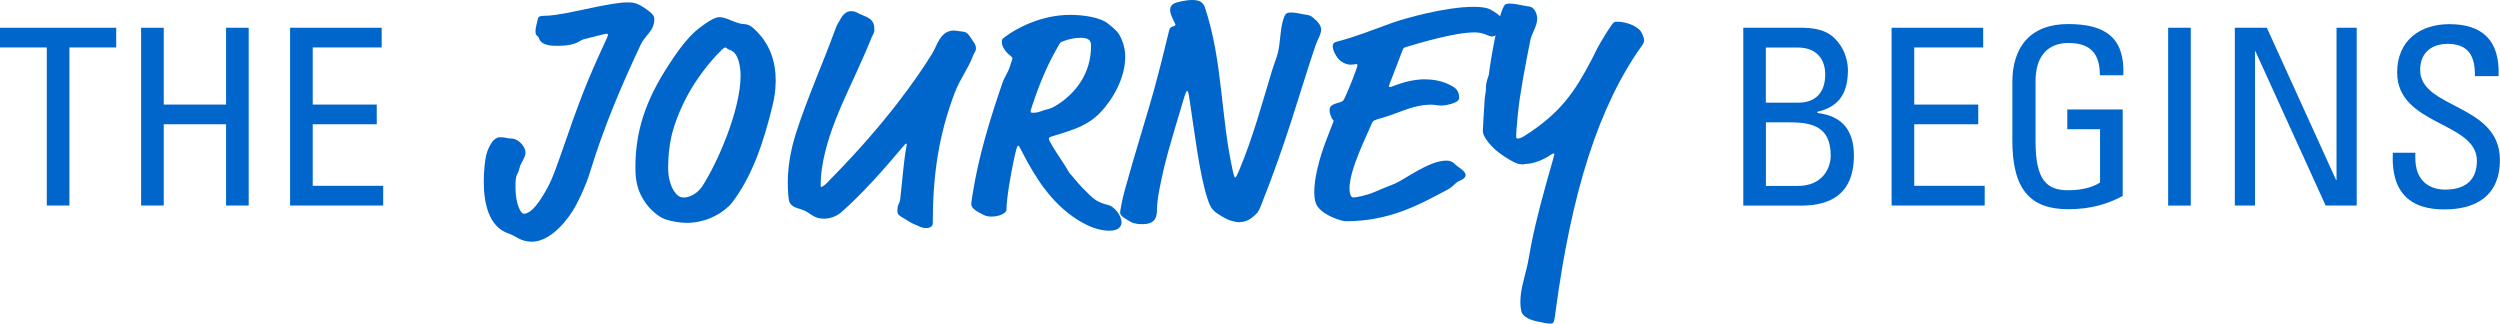
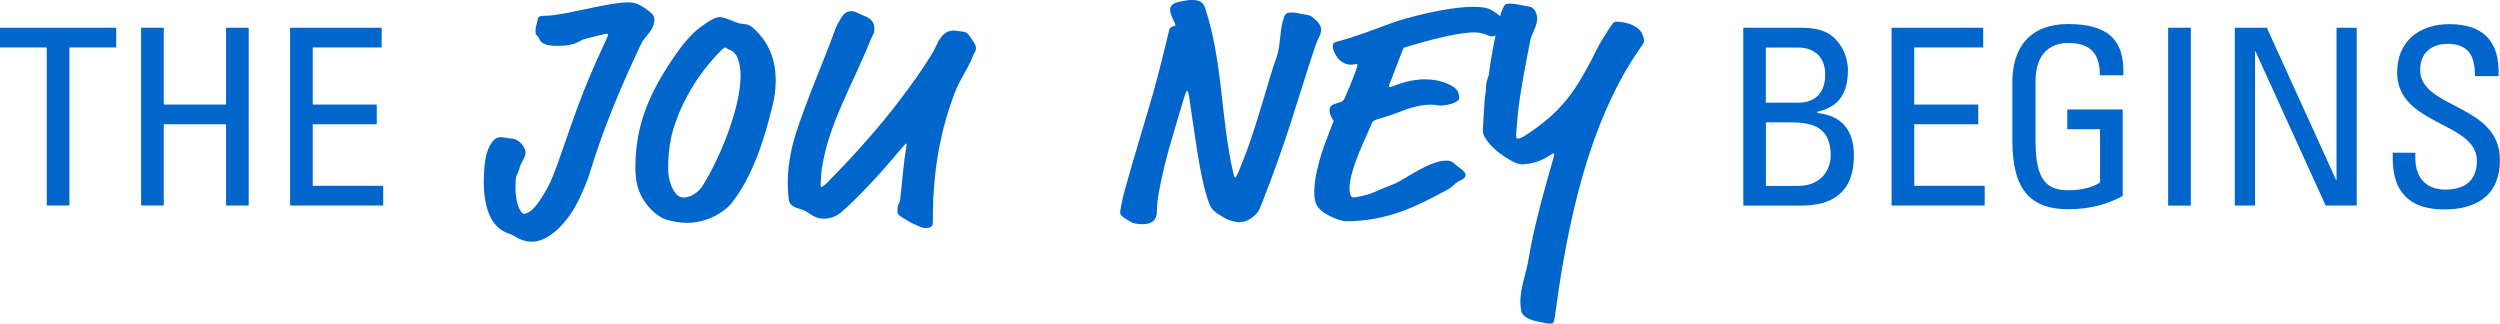
<svg xmlns="http://www.w3.org/2000/svg" id="uuid-a490da55-619c-4f78-82a9-63a677bbc8b1" data-name="Ebene 2" viewBox="0 0 263.97 34.19">
  <defs>
    <style>
      .uuid-dcd4572d-47da-46ea-8375-48b6766bff9e {
        fill: #06c;
      }
    </style>
  </defs>
  <g>
    <path class="uuid-dcd4572d-47da-46ea-8375-48b6766bff9e" d="m62.33,18.09c-.43,1.42-1.32,3.33-1.85,4.16-1.09,1.72-2.71,3.27-4.32,3.27-1.22,0-1.72-.63-2.44-.86-2.15-.69-2.64-3.3-2.64-5.48,0-1.19.13-2.24.26-2.81.07-.3.56-1.88,1.45-1.88.66,0,.73.13,1.12.13.96,0,1.58.99,1.58,1.48,0,.56-.5,1.06-.63,1.62-.23.96-.43.43-.43,2.08,0,1.81.59,2.77.86,2.77.36,0,.99-.23,1.91-1.72.83-1.29,1.16-2.08,1.98-4.42,2.11-6.14,2.87-7.99,4.52-11.58.26-.59.5-1.06.5-1.16s-.07-.13-.17-.13c-.13,0-1.88.46-2.41.59-.13.03-.3.13-.46.23-.5.3-1.29.46-2.21.46-.66,0-1.81,0-2.05-.83-.07-.23-.36-.2-.36-.69,0-.46.17-.89.23-1.25.03-.23.13-.4.63-.4.63,0,1.49-.07,4.06-.63,2.74-.59,3.93-.79,4.85-.79.59,0,1.02.07,1.95.73.46.33.83.63.83,1.02,0,1.29-.96,1.68-1.45,2.74-2.01,4.26-3.89,8.68-5.31,13.33Z" />
    <path class="uuid-dcd4572d-47da-46ea-8375-48b6766bff9e" d="m81.9,8.61c0,.89-.13,1.72-.33,2.54-.92,3.83-2.18,7.56-4.32,10.3-.63.79-2.41,2.08-4.72,2.08-.63,0-1.55-.13-2.24-.36-.73-.23-1.65-1.06-2.11-1.72-.79-1.15-1.09-2.11-1.09-3.8,0-4.52,1.55-7.89,3.93-11.42,1.02-1.52,1.95-2.61,2.77-3.23,1.25-.96,1.82-1.19,2.18-1.19.3,0,.63.1,1.02.26.86.36,1.16.43,1.42.46.23.03.59-.03,1.12.43,1.81,1.62,2.38,3.56,2.38,5.64Zm-6.07-2.97c-2.21,2.34-3.83,5.05-4.72,7.95-.4,1.29-.56,2.77-.56,4.19,0,.89.23,1.81.63,2.41.3.46.59.66,1.02.66.96,0,1.72-.83,1.91-1.12,1.55-2.34,4.09-8.02,4.09-11.78,0-.23-.03-2.34-1.12-2.67-.33-.1-.36-.26-.46-.26-.13,0-.2,0-.79.63Z" />
    <path class="uuid-dcd4572d-47da-46ea-8375-48b6766bff9e" d="m87.37,19.27c.13-.17.3-.33.5-.53,5.64-5.74,8.94-10.46,10.53-13.04.36-.59.5-1.06.79-1.52.2-.3.63-.96,1.52-.96.13,0,.46.07.79.1.36.03.59.07.89.5l.46.69c.17.26.2.43.2.56,0,.4-.17.43-.3.79-.5,1.39-1.35,2.38-1.95,3.96-1.72,4.55-2.31,8.78-2.31,13.76,0,.33-.3.5-.69.5-.56,0-.73-.2-1.02-.3-.5-.17-.89-.46-1.29-.69-.56-.33-.73-.43-.73-.79,0-.23,0-.53.13-.76.1-.17.13-.26.16-.5.2-1.68.36-3.86.59-5.15.1-.56.1-.59.1-.66,0-.03-.03-.07-.07-.07s-.2.17-.5.53c-1.82,2.18-4.32,4.98-6.4,6.77-.46.4-1.19.63-1.72.63-1.32,0-1.42-.69-2.48-.99-.73-.2-1.06-.4-1.22-.79-.1-.23-.17-1.22-.17-2.11,0-2.11.56-4.19.86-5.12,1.19-3.7,2.81-7.29,4.16-10.99.23-.63.36-.73.46-.92.13-.26.5-.99,1.19-.99.53,0,.5.13,1.25.43,1.22.46,1.22.96,1.22,1.62,0,.26-.2.5-.33.83-1.95,4.88-4.52,9.04-5.21,13.76-.1.66-.13,1.55-.13,1.72,0,.13.03.2.07.2.1,0,.46-.26.63-.46Z" />
-     <path class="uuid-dcd4572d-47da-46ea-8375-48b6766bff9e" d="m106.28,22.11c0,.43-.83.76-1.58.76-.33,0-.63-.07-.83-.17-.83-.43-1.32-.69-1.32-1.19,0-.1.07-.5.13-.92.63-4.03,1.82-7.92,3.17-11.85.2-.59.63-1.16.79-1.75.03-.13.26-.73.26-.82s-.07-.17-.23-.3c-.53-.4-.89-.99-.89-1.42,0-.2,0-.3.26-.5,1.29-.99,3.93-2.38,6.96-2.38,1.22,0,3.07.2,3.99.92.86.66,1.09.96,1.29,1.35.36.69.53,1.45.53,2.18,0,2.18-1.29,4.46-2.61,5.84s-2.77,1.82-4.92,2.48c-.33.1-.53.13-.53.3,0,.13.07.26.4.83.53.89,1.19,1.78,1.72,2.71.13.23.2.23.33.4.73.92,1.32,1.48,1.75,1.91.59.59,1.06.92,2.08,1.16.59.13,1.39,1.09,1.39,1.82,0,.5-.36.89-1.29.89-1.09,0-2.18-.43-3.3-1.12-2.97-1.85-4.65-4.82-5.78-6.96-.43-.83-.46-.89-.53-.89-.1,0-.13.03-.36.99-.43,1.85-.89,4.69-.89,5.74Zm3.73-10.4c.69-.26.73-.1,1.49-.56,1.95-1.19,3.7-3.27,3.7-6.3,0-.4-.07-.86-1.06-.86-.66,0-1.25.13-1.88.36-.26.1-.3.13-.4.3-1.19,2.05-1.95,3.76-2.87,6.5-.13.4-.17.53-.17.63,0,.07.03.13.3.13.36,0,.73-.13.89-.2Z" />
    <path class="uuid-dcd4572d-47da-46ea-8375-48b6766bff9e" d="m130.9,23.47c-.4,0-1.09-.17-1.55-.43-1.32-.76-1.49-.92-1.88-2.15-.83-2.54-1.39-7.26-1.85-10.26-.13-.86-.17-1.02-.26-1.02s-.13.03-.43,1.02c-1.65,5.51-1.88,6.34-2.31,8.38-.3,1.39-.46,2.41-.46,3.14,0,.66-.1,1.52-1.52,1.52-.23,0-.46,0-.76-.07-.49-.1-.56-.23-.92-.43-.3-.17-.69-.43-.69-.73,0-.17.23-1.39.46-2.24.92-3.4,2.67-9.01,3.1-10.63l.23-.86c.17-.56,1.25-4.85,1.39-5.51.1-.5.66-.36.66-.59,0-.13-.56-1.02-.56-1.55,0-.3.13-.56.5-.73.23-.1,1.12-.33,1.85-.33.4,0,.79.07,1.02.3.13.13.23.26.3.46,1.91,5.78,1.65,11.45,2.94,17.23.13.59.2.76.26.76s.17-.17.43-.79c1.42-3.37,2.38-6.93,3.47-10.53.23-.76.43-1.16.59-1.78.3-1.16.23-2.34.56-3.5.2-.66.3-.83.86-.83.23,0,.56.03.96.13.56.13.92.07,1.29.36.66.53.92.92.92,1.35,0,.33-.26.86-.36,1.06-.13.26-.2.46-.46,1.25-1.48,4.42-2.87,9.57-5.51,16.17-.13.33-.3.73-.5.92-.59.59-1.12.89-1.75.89Z" />
    <path class="uuid-dcd4572d-47da-46ea-8375-48b6766bff9e" d="m150.47,8.38c.92,0,1.95.17,2.94.76.63.36.66.92.66,1.22,0,.56-1.58.79-1.85.79-.36,0-.76-.1-1.06-.1-2.01,0-3.4.89-5.31,1.42-.73.2-.89.26-1.02.59-.5,1.25-2.34,4.82-2.34,6.83,0,.53.13.96.4.96s1.39-.2,2.28-.59c1.02-.46,1.65-.66,2.15-.89,1.12-.5,3.6-2.41,5.38-2.41.13,0,.26,0,.46.07.23.07.36.2.5.33.36.36,1.09.66,1.09,1.16,0,.13-.17.36-.4.46-.17.07-.46.2-.63.36-.33.33-.69.59-.89.69-2.97,1.58-6.11,3.33-10.73,3.33-.4,0-2.31-.56-3-1.58-.23-.33-.33-.86-.33-1.48,0-1.52.5-3.2.76-4.06.36-1.16.86-2.31,1.29-3.47-.23-.26-.43-.76-.43-1.12,0-.3.07-.56.79-.76.63-.17.66-.2.89-.73.23-.53.59-1.32,1.09-2.71.13-.36.17-.5.17-.56s-.03-.13-.1-.13-.3.07-.66.07c-.23,0-.66-.1-1.06-.43-.36-.3-.79-1.02-.79-1.52,0-.23.1-.4.36-.46,2.15-.56,3.93-1.29,5.84-1.98,1.45-.53,5.78-1.72,8.68-1.72.69,0,1.32.07,1.72.26,1.02.53,1.81,1.32,1.81,1.98,0,.33-.13.63-.69.66-.5.03-.63.23-.89.23-.43,0-.83-.43-1.85-.43-2.15,0-5.94,1.16-7.26,1.55-.23.07-.26.1-.36.36l-1.06,2.77c-.3.76-.36.89-.36,1.02,0,.03.03.07.07.07.1,0,.2-.03.73-.23.96-.36,2.05-.59,3.04-.59Z" />
    <path class="uuid-dcd4572d-47da-46ea-8375-48b6766bff9e" d="m160.93,17.36c-.3,0-.63-.03-.92-.17-.73-.33-1.72-1.02-2.05-1.32-.83-.73-1.39-1.55-1.39-2.01,0-.1.1-2.15.2-3.47.03-.4.13-.56.13-1.16,0-.73.3-1.12.33-1.52.03-.49.89-5.91,1.55-7.03.13-.23.2-.3.66-.3.63,0,1.55.26,1.98.3.73.07.89,1.02.89,1.25,0,.86-.56,1.52-.73,2.34-.5,2.51-1.12,5.71-1.32,7.85-.13,1.42-.17,1.91-.17,2.11,0,.36.03.4.17.4.1,0,.36-.07.63-.23,3.93-2.48,5.38-4.72,7.16-8.09.36-.69.56-1.19,1.06-2.01.46-.79.92-1.48,1.12-1.75.17-.2.23-.26.5-.26.5,0,1.75.17,2.44.92.26.3.43.86.43,1.06,0,.13-.03.26-.2.5-4.59,6.4-7.46,15.48-9.14,28.05-.13.99-.17,1.12-.26,1.25-.07.1-.2.1-.33.1-.33,0-.86-.13-1.06-.17-.99-.17-1.85-.53-1.98-1.16-.07-.33-.1-.63-.1-.96,0-1.35.5-2.74.76-3.96.13-.59.23-1.29.36-1.95.53-2.77,1.39-5.84,2.21-8.71.2-.69.26-.92.26-.99,0-.03-.03-.07-.07-.07-.07,0-.2.07-.4.2-.69.46-1.72.92-2.74.92Z" />
  </g>
  <g>
    <path class="uuid-dcd4572d-47da-46ea-8375-48b6766bff9e" d="m12.27,2.93v2.08h-4.94v16.69h-2.39V5.01H0v-2.08h12.27Z" />
    <path class="uuid-dcd4572d-47da-46ea-8375-48b6766bff9e" d="m14.9,21.71V2.93h2.39v8.11h6.58V2.93h2.39v18.77h-2.39v-8.58h-6.58v8.58h-2.39Z" />
    <path class="uuid-dcd4572d-47da-46ea-8375-48b6766bff9e" d="m30.63,21.71V2.93h9.67v2.08h-7.28v6.03h6.76v2.08h-6.76v6.5h7.44v2.08h-9.83Z" />
  </g>
  <g>
    <path class="uuid-dcd4572d-47da-46ea-8375-48b6766bff9e" d="m184.07,21.71V2.93h6.11c2.6,0,3.48.88,4.19,1.92.65,1.01.75,2.13.75,2.5,0,2.34-.81,3.9-3.22,4.45v.13c2.68.31,3.85,1.92,3.85,4.5,0,4.81-3.51,5.28-5.64,5.28h-6.03Zm2.39-10.87h3.48c1.87-.03,2.78-1.17,2.78-2.99,0-1.56-.88-2.83-2.89-2.83h-3.38v5.82Zm0,8.79h3.38c2.55,0,3.46-1.82,3.46-3.2,0-2.99-1.85-3.51-4.29-3.51h-2.55v6.71Z" />
    <path class="uuid-dcd4572d-47da-46ea-8375-48b6766bff9e" d="m199.73,21.71V2.93h9.67v2.08h-7.28v6.03h6.76v2.08h-6.76v6.5h7.44v2.08h-9.83Z" />
    <path class="uuid-dcd4572d-47da-46ea-8375-48b6766bff9e" d="m221.72,7.95c0-2.21-.91-3.41-3.33-3.41-.75,0-3.46.13-3.46,4.06v6.34c0,4.11,1.2,5.15,3.46,5.15,1.72,0,2.86-.47,3.35-.83v-5.62h-3.46v-2.08h5.85v9.13c-1.53.83-3.33,1.4-5.75,1.4-3.98,0-5.9-2.05-5.9-7.25v-6.16c0-3.74,1.92-6.14,5.9-6.14s5.98,1.48,5.82,5.41h-2.5Z" />
    <path class="uuid-dcd4572d-47da-46ea-8375-48b6766bff9e" d="m231.32,21.71h-2.39V2.93h2.39v18.77Z" />
    <path class="uuid-dcd4572d-47da-46ea-8375-48b6766bff9e" d="m248.84,2.93v18.77h-3.28l-7.41-16.28h-.05v16.28h-2.13V2.93h3.38l7.31,16.07h.05V2.93h2.13Z" />
    <path class="uuid-dcd4572d-47da-46ea-8375-48b6766bff9e" d="m255.03,16.12v.55c0,2.55,1.61,3.35,3.15,3.35,1.9,0,3.35-.81,3.35-3.04,0-4.16-8.42-3.69-8.42-9.33,0-3.33,2.37-5.1,5.51-5.1,3.43,0,5.36,1.66,5.2,5.49h-2.5c.03-2.05-.62-3.41-2.89-3.41-1.43,0-2.89.73-2.89,2.76,0,4.13,8.42,3.54,8.42,9.49,0,3.95-2.73,5.23-5.82,5.23-5.54.05-5.54-4.19-5.49-5.98h2.37Z" />
  </g>
</svg>